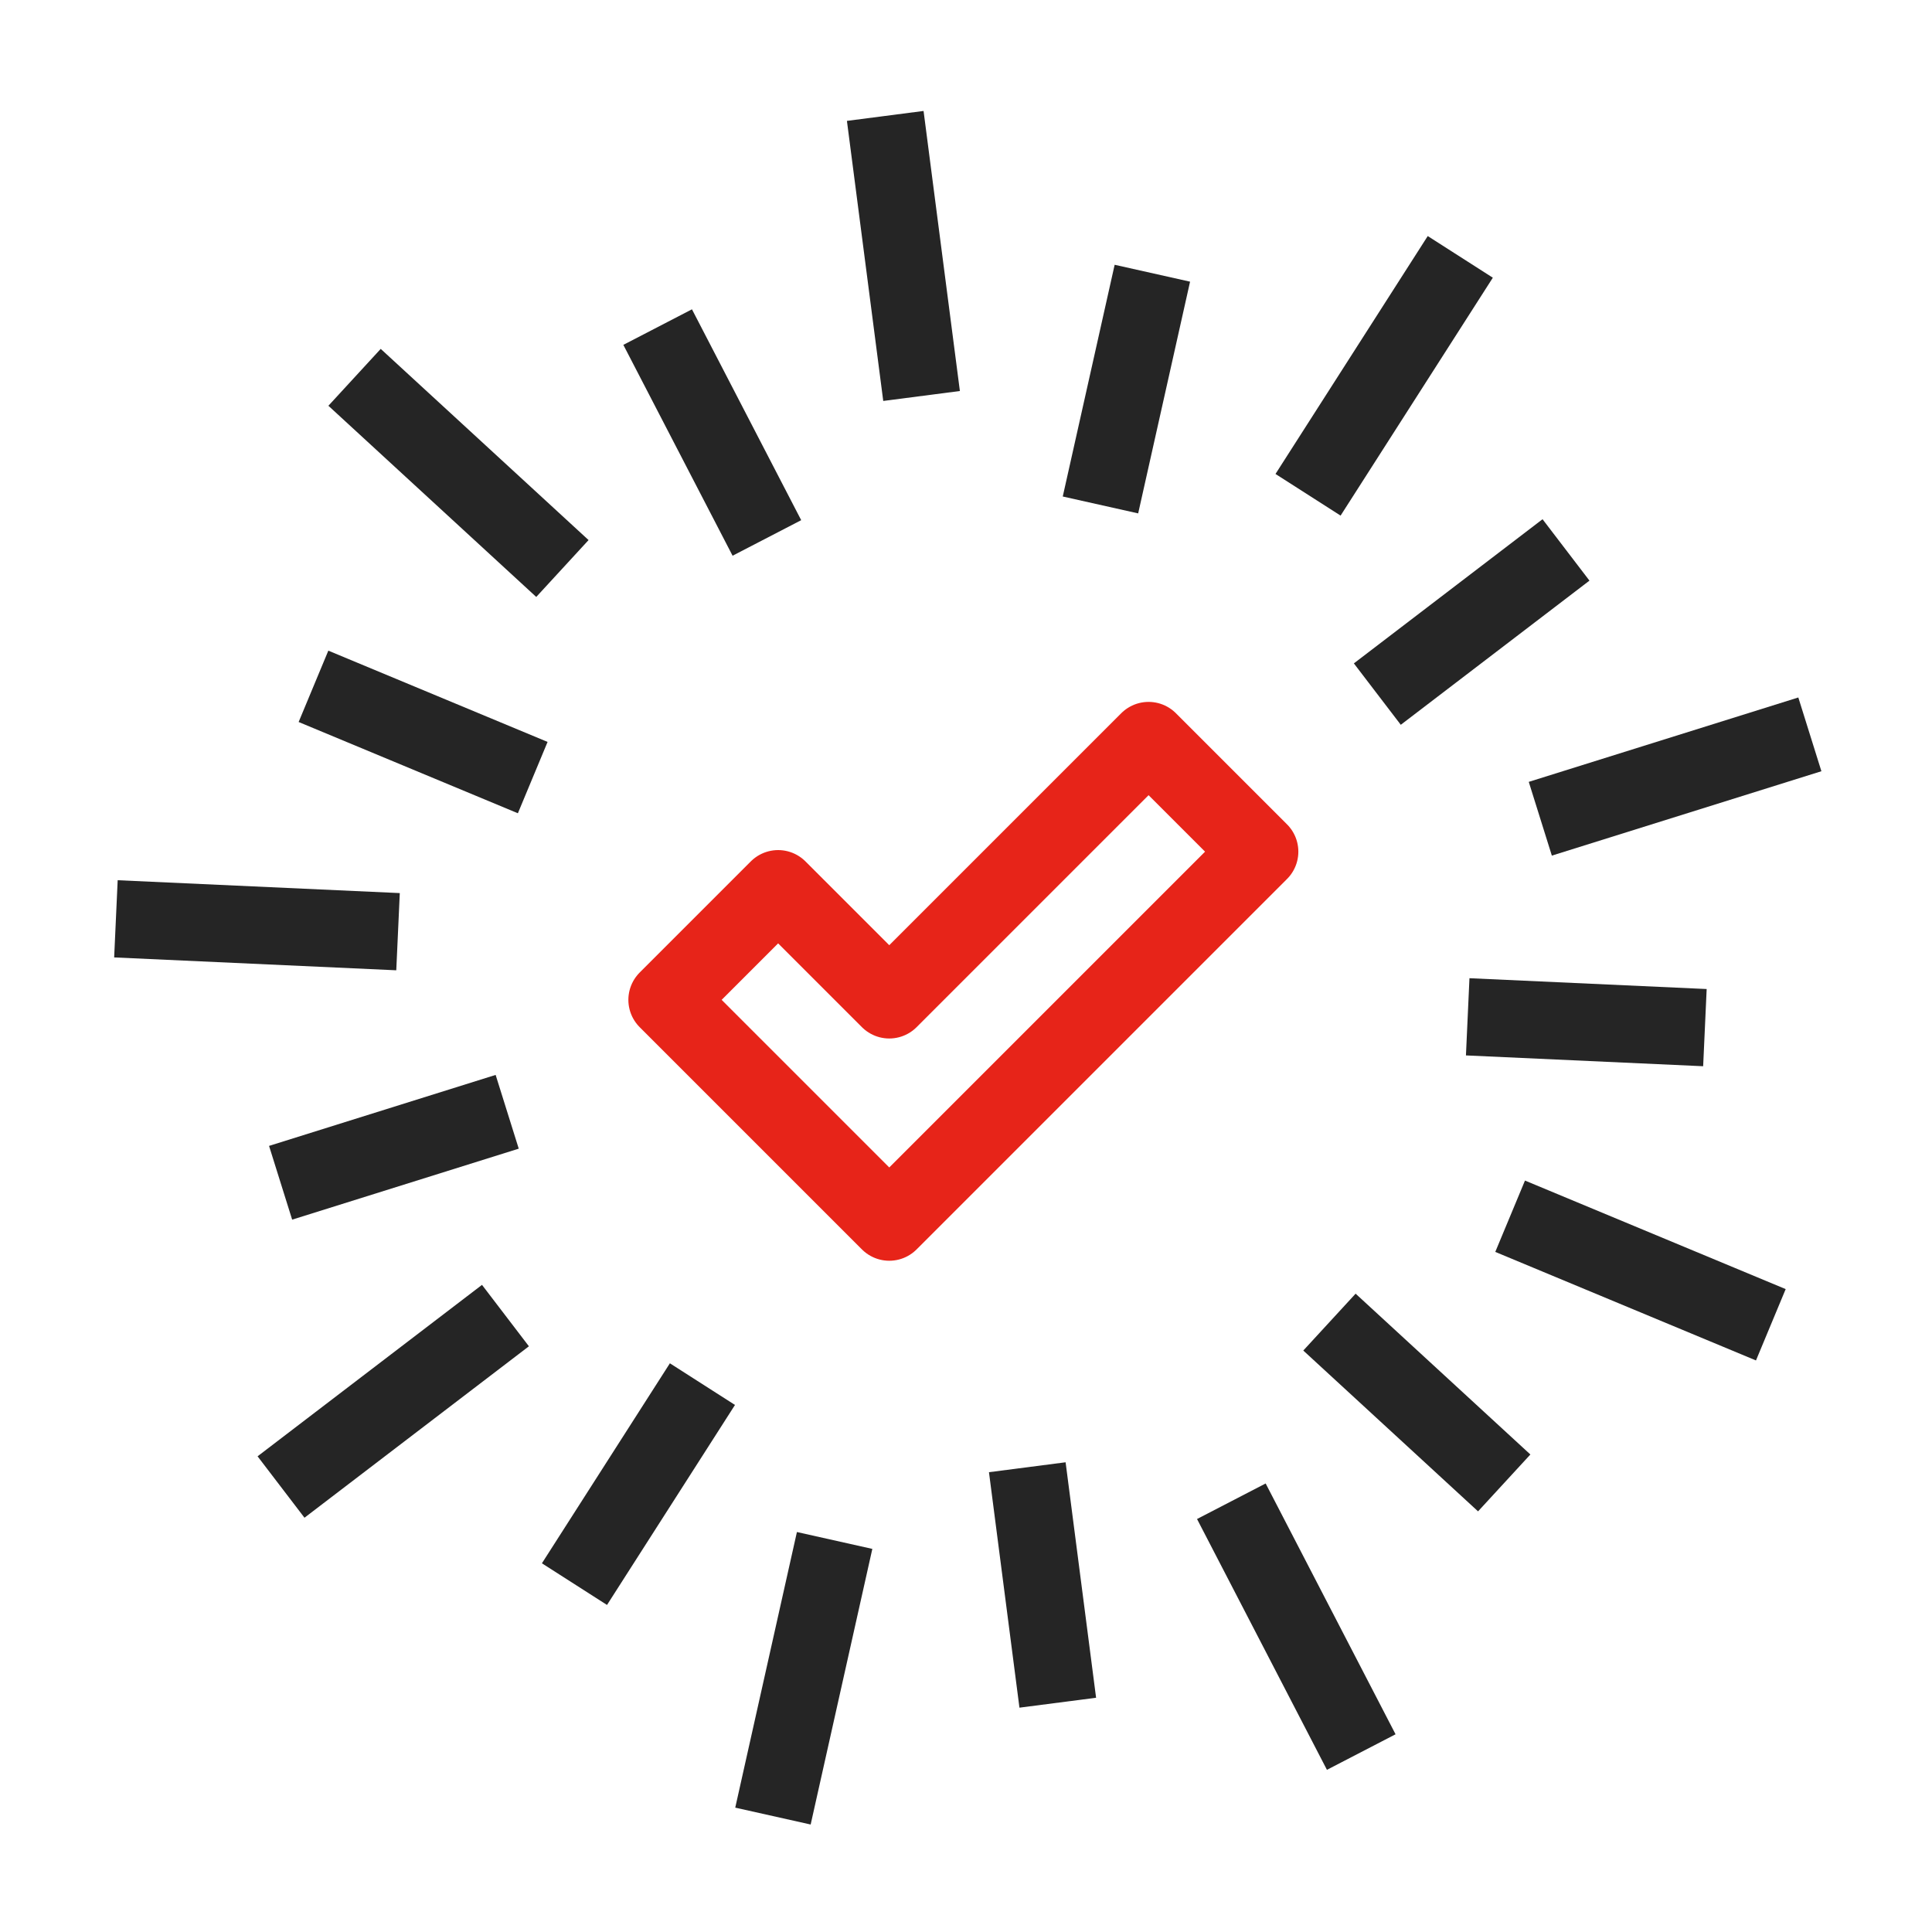
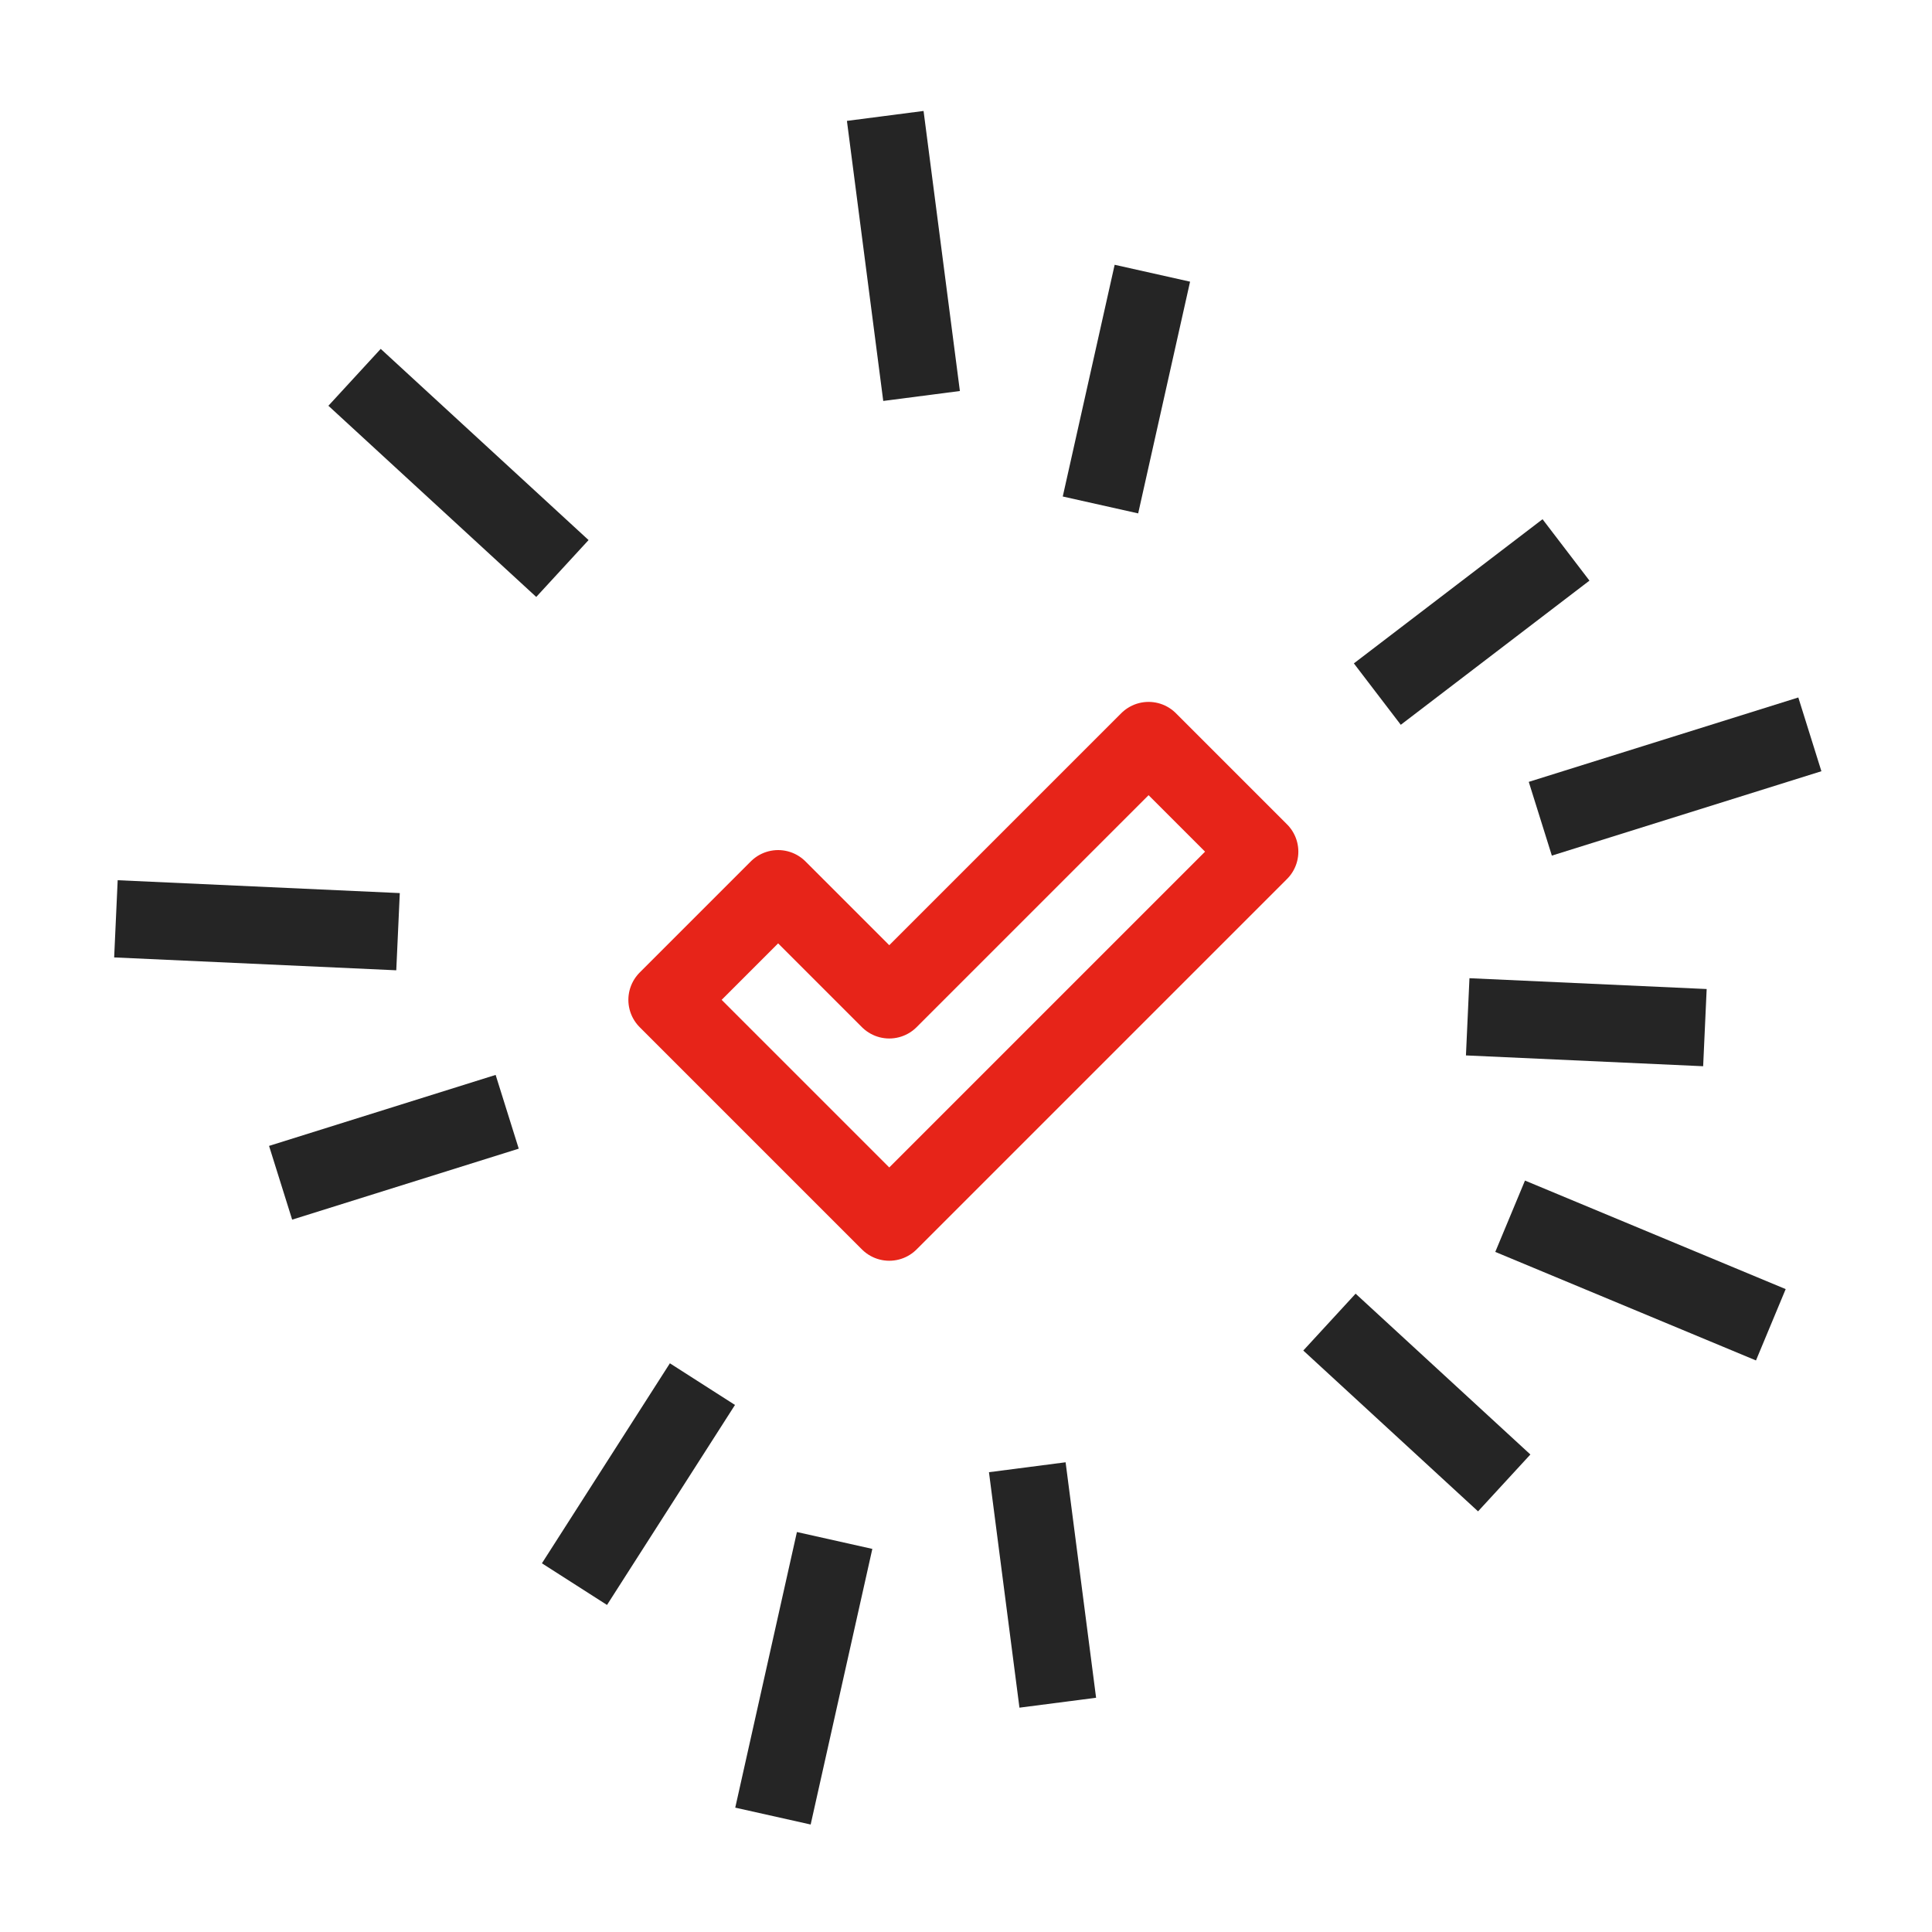
<svg xmlns="http://www.w3.org/2000/svg" width="50" height="50" viewBox="0 0 50 50" fill="none">
  <path d="M22.91 3L23.85 10.248" stroke="#252525" stroke-width="2" stroke-miterlimit="10" stroke-linejoin="round" />
-   <path d="M17.02 8.465L19.847 13.922" stroke="#252525" stroke-width="2" stroke-miterlimit="10" stroke-linejoin="round" />
  <path d="M9.176 9.765L14.555 14.713" stroke="#252525" stroke-width="2" stroke-miterlimit="10" stroke-linejoin="round" />
-   <path d="M8.113 17.762L13.787 20.124" stroke="#252525" stroke-width="2" stroke-miterlimit="10" stroke-linejoin="round" />
  <path d="M3 23.779L10.301 24.112" stroke="#252525" stroke-width="2" stroke-miterlimit="10" stroke-linejoin="round" />
  <path d="M7.262 30.61L13.126 28.773" stroke="#252525" stroke-width="2" stroke-miterlimit="10" stroke-linejoin="round" />
-   <path d="M7.273 38.484L13.081 34.047" stroke="#252525" stroke-width="2" stroke-miterlimit="10" stroke-linejoin="round" />
  <path d="M14.867 40.997L18.179 35.821" stroke="#252525" stroke-width="2" stroke-miterlimit="10" stroke-linejoin="round" />
  <path d="M20.004 47L21.6 39.867" stroke="#252525" stroke-width="2" stroke-miterlimit="10" stroke-linejoin="round" />
  <path d="M27.375 44.066L26.586 37.972" stroke="#252525" stroke-width="2" stroke-miterlimit="10" stroke-linejoin="round" />
-   <path d="M35.229 45.343L31.867 38.852" stroke="#252525" stroke-width="2" stroke-miterlimit="10" stroke-linejoin="round" />
  <path d="M38.929 38.378L34.406 34.216" stroke="#252525" stroke-width="2" stroke-miterlimit="10" stroke-linejoin="round" />
  <path d="M45.829 34.285L39.082 31.476" stroke="#252525" stroke-width="2" stroke-miterlimit="10" stroke-linejoin="round" />
  <path d="M44.123 26.595L37.984 26.315" stroke="#252525" stroke-width="2" stroke-miterlimit="10" stroke-linejoin="round" />
  <path d="M46.839 19.005L39.863 21.189" stroke="#252525" stroke-width="2" stroke-miterlimit="10" stroke-linejoin="round" />
  <path d="M40.528 14.232L35.645 17.963" stroke="#252525" stroke-width="2" stroke-miterlimit="10" stroke-linejoin="round" />
-   <path d="M37.792 6.648L33.852 12.805" stroke="#252525" stroke-width="2" stroke-miterlimit="10" stroke-linejoin="round" />
  <path d="M29.823 7.071L28.48 13.068" stroke="#252525" stroke-width="2" stroke-miterlimit="10" stroke-linejoin="round" />
  <path d="M29.725 19.165L23.014 25.876L20.138 23L17.262 25.876L23.014 31.628L32.601 22.041L29.725 19.165Z" stroke="#E72419" stroke-width="2" stroke-miterlimit="10" stroke-linejoin="round" />
</svg>